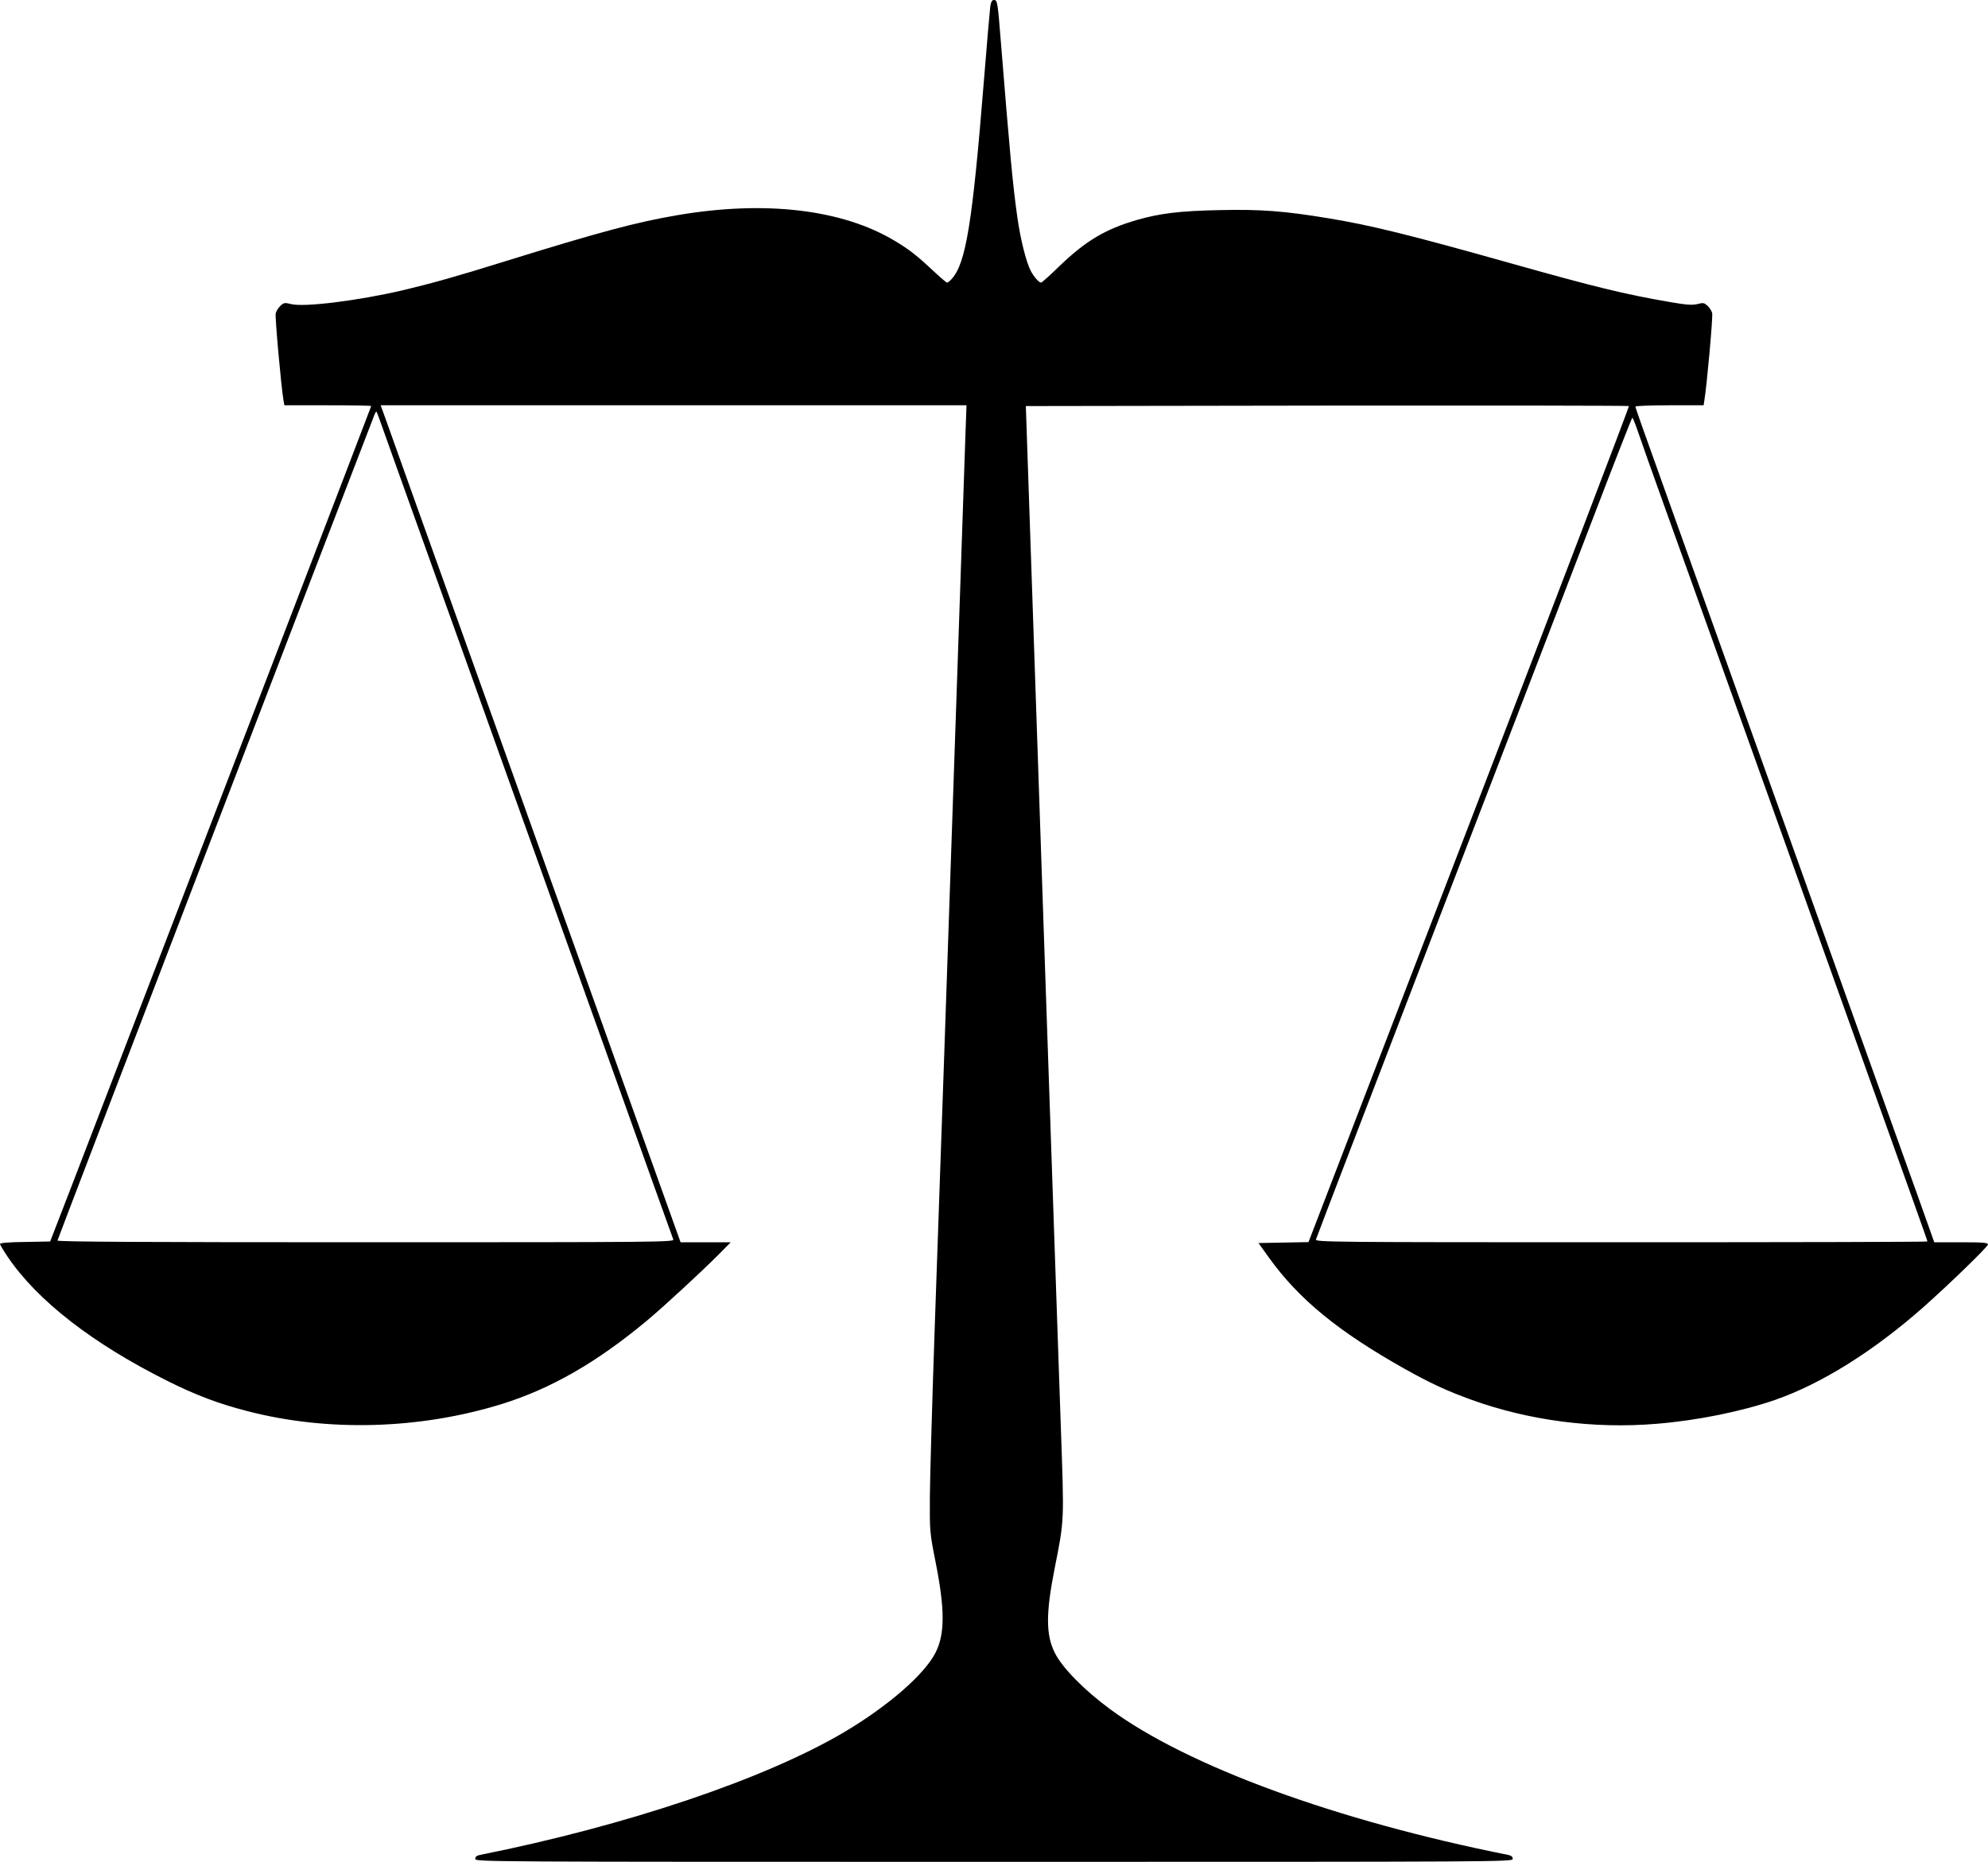
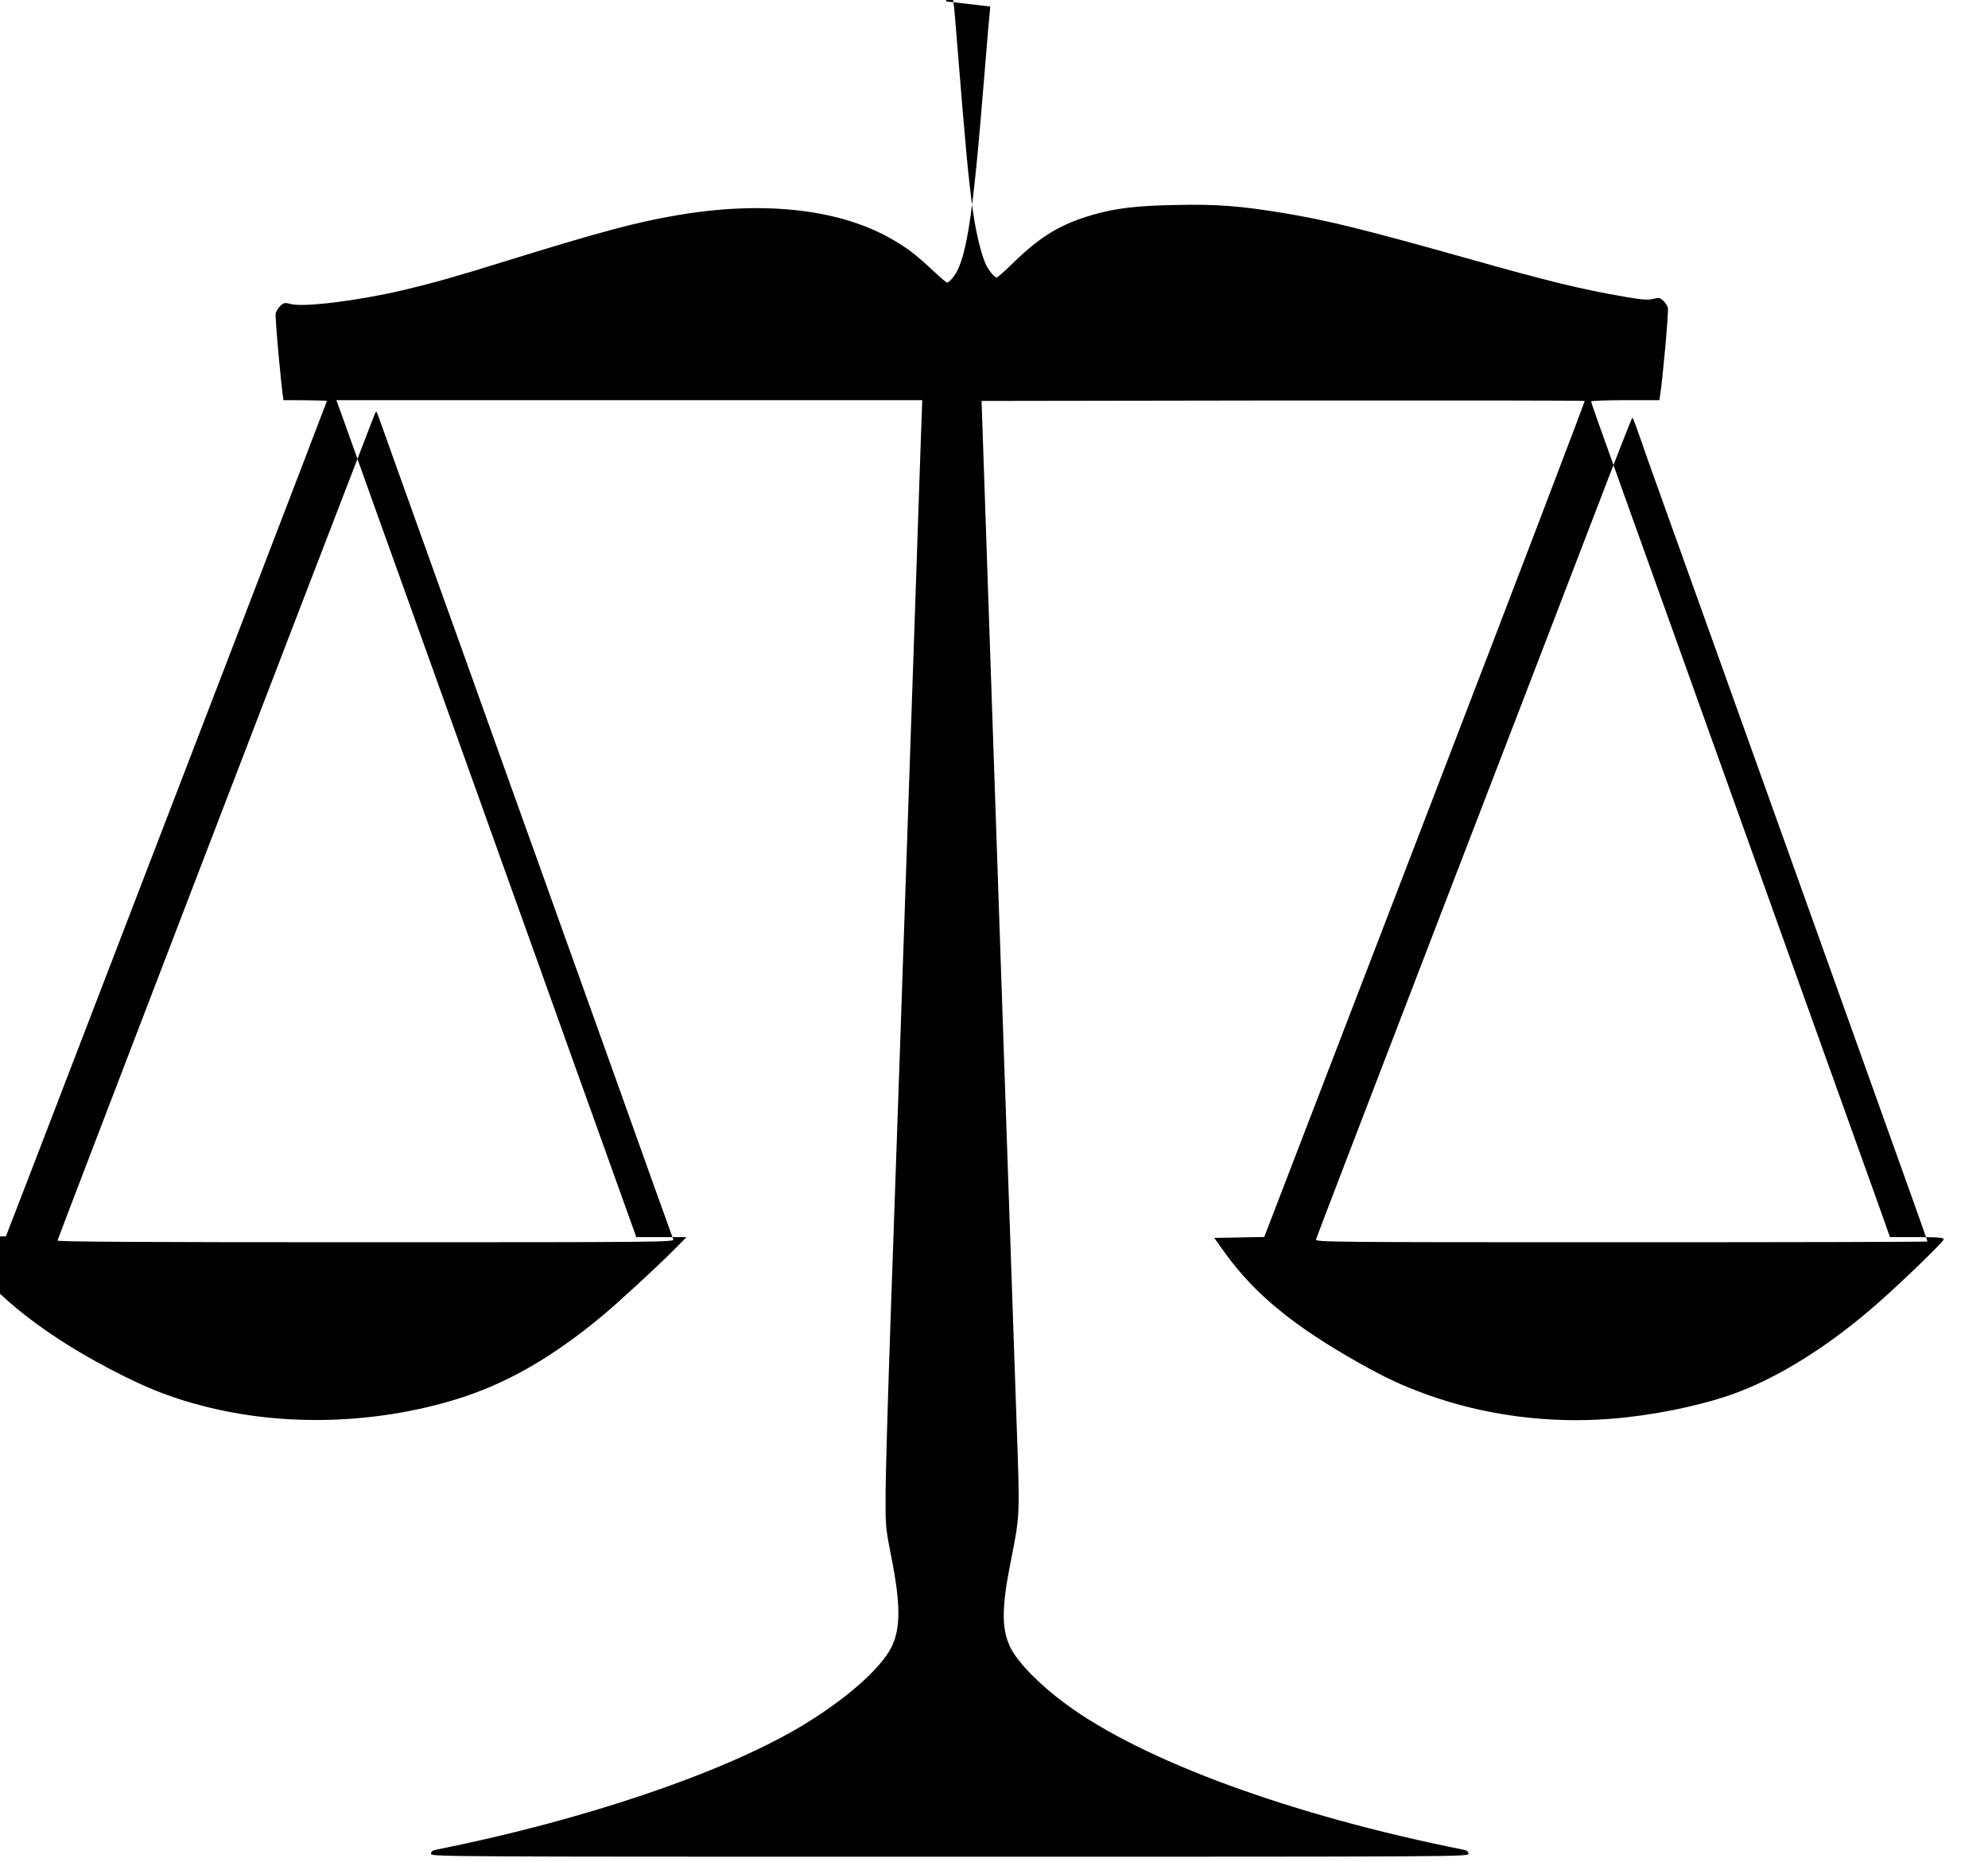
<svg xmlns="http://www.w3.org/2000/svg" version="1.0" width="1280pt" height="1199pt" viewBox="0 0 1280 1199" preserveAspectRatio="xMidYMid meet">
  <g transform="translate(0,1199) scale(0.1,-0.1)" fill="#000000" stroke="none">
-     <path d="M6376 11948 c-3 -24 -22 -239 -41 -478 -74 -919 -116 -1177 -208 -1277 -11 -13 -24 -23 -29 -23 -5 0 -43 33 -86 73 -111 104 -159 141 -251 196 -337 203 -835 262 -1401 165 -265 -45 -502 -109 -1112 -298 -307 -96 -472 -142 -658 -186 -284 -66 -633 -110 -717 -88 -40 10 -46 9 -68 -12 -13 -12 -27 -34 -30 -49 -5 -23 35 -468 50 -558 l6 -33 279 0 c154 0 280 -2 280 -5 0 -4 -1051 -2741 -1924 -5010 l-143 -370 -161 -3 c-102 -1 -162 -6 -162 -13 0 -5 22 -42 49 -82 191 -283 548 -560 1031 -801 182 -91 331 -147 515 -194 517 -134 1108 -117 1635 46 318 99 612 268 935 537 107 89 349 313 455 419 l85 86 -162 0 -161 0 -10 28 c-49 136 -282 786 -397 1107 -79 220 -198 552 -264 738 -119 332 -247 688 -480 1340 -343 956 -421 1174 -551 1537 -78 217 -161 450 -185 518 l-44 122 1886 0 1886 0 -7 -192 c-4 -106 -20 -582 -36 -1058 -99 -2894 -116 -3391 -161 -4670 -17 -487 -31 -986 -32 -1110 -1 -223 -1 -227 36 -415 61 -306 62 -466 1 -587 -71 -141 -306 -345 -589 -513 -511 -302 -1401 -602 -2347 -791 -19 -4 -28 -12 -28 -25 0 -19 53 -19 3340 -19 3287 0 3340 0 3340 19 0 13 -9 21 -27 25 -1112 222 -2070 573 -2568 941 -164 121 -305 264 -353 360 -58 115 -59 252 -3 537 65 329 63 296 41 926 -11 312 -33 965 -50 1452 -17 487 -39 1142 -50 1455 -30 878 -79 2301 -103 3015 l-22 645 1939 3 c1067 1 1941 0 1944 -3 3 -3 -460 -1215 -1029 -2695 l-1034 -2689 -161 -3 -161 -3 68 -95 c192 -267 446 -475 871 -714 170 -95 269 -141 431 -200 371 -134 788 -189 1194 -155 259 21 546 79 763 154 298 104 634 314 955 598 168 149 415 389 415 403 0 11 -31 14 -173 14 l-173 0 -106 298 c-59 163 -170 475 -248 692 -129 358 -247 689 -601 1678 -65 182 -173 483 -239 667 -66 184 -174 487 -241 673 -66 185 -175 488 -241 672 -228 636 -248 694 -248 702 0 4 99 8 220 8 l219 0 5 33 c16 97 56 540 50 561 -3 13 -16 34 -29 46 -22 20 -28 22 -66 12 -33 -8 -68 -6 -178 13 -295 51 -478 96 -1026 250 -657 185 -898 244 -1170 289 -283 47 -437 59 -700 53 -258 -5 -386 -21 -533 -63 -204 -59 -330 -134 -499 -296 -61 -60 -115 -108 -120 -108 -14 0 -48 40 -67 77 -30 59 -66 204 -86 346 -30 215 -47 400 -105 1117 -21 266 -23 280 -45 280 -13 0 -19 -11 -24 -42z m-3913 -2713 c19 -55 122 -341 227 -635 106 -294 245 -685 311 -867 65 -183 173 -484 239 -668 66 -184 174 -487 241 -672 66 -186 175 -489 241 -673 214 -598 354 -988 481 -1345 69 -192 129 -358 132 -367 7 -17 -92 -18 -1979 -18 -1427 0 -1986 3 -1986 11 0 7 1725 4502 2041 5318 5 13 11 22 13 20 2 -2 20 -49 39 -104z m8084 -27 c17 -51 95 -271 173 -488 78 -217 207 -577 287 -800 80 -223 199 -556 265 -740 66 -184 185 -517 265 -740 80 -223 198 -553 263 -735 566 -1581 610 -1704 610 -1710 0 -3 -887 -5 -1971 -5 -1873 0 -1971 1 -1966 18 2 9 354 926 781 2037 428 1111 884 2298 1014 2637 130 340 239 618 242 618 3 0 20 -42 37 -92z" />
+     <path d="M6376 11948 c-3 -24 -22 -239 -41 -478 -74 -919 -116 -1177 -208 -1277 -11 -13 -24 -23 -29 -23 -5 0 -43 33 -86 73 -111 104 -159 141 -251 196 -337 203 -835 262 -1401 165 -265 -45 -502 -109 -1112 -298 -307 -96 -472 -142 -658 -186 -284 -66 -633 -110 -717 -88 -40 10 -46 9 -68 -12 -13 -12 -27 -34 -30 -49 -5 -23 35 -468 50 -558 c154 0 280 -2 280 -5 0 -4 -1051 -2741 -1924 -5010 l-143 -370 -161 -3 c-102 -1 -162 -6 -162 -13 0 -5 22 -42 49 -82 191 -283 548 -560 1031 -801 182 -91 331 -147 515 -194 517 -134 1108 -117 1635 46 318 99 612 268 935 537 107 89 349 313 455 419 l85 86 -162 0 -161 0 -10 28 c-49 136 -282 786 -397 1107 -79 220 -198 552 -264 738 -119 332 -247 688 -480 1340 -343 956 -421 1174 -551 1537 -78 217 -161 450 -185 518 l-44 122 1886 0 1886 0 -7 -192 c-4 -106 -20 -582 -36 -1058 -99 -2894 -116 -3391 -161 -4670 -17 -487 -31 -986 -32 -1110 -1 -223 -1 -227 36 -415 61 -306 62 -466 1 -587 -71 -141 -306 -345 -589 -513 -511 -302 -1401 -602 -2347 -791 -19 -4 -28 -12 -28 -25 0 -19 53 -19 3340 -19 3287 0 3340 0 3340 19 0 13 -9 21 -27 25 -1112 222 -2070 573 -2568 941 -164 121 -305 264 -353 360 -58 115 -59 252 -3 537 65 329 63 296 41 926 -11 312 -33 965 -50 1452 -17 487 -39 1142 -50 1455 -30 878 -79 2301 -103 3015 l-22 645 1939 3 c1067 1 1941 0 1944 -3 3 -3 -460 -1215 -1029 -2695 l-1034 -2689 -161 -3 -161 -3 68 -95 c192 -267 446 -475 871 -714 170 -95 269 -141 431 -200 371 -134 788 -189 1194 -155 259 21 546 79 763 154 298 104 634 314 955 598 168 149 415 389 415 403 0 11 -31 14 -173 14 l-173 0 -106 298 c-59 163 -170 475 -248 692 -129 358 -247 689 -601 1678 -65 182 -173 483 -239 667 -66 184 -174 487 -241 673 -66 185 -175 488 -241 672 -228 636 -248 694 -248 702 0 4 99 8 220 8 l219 0 5 33 c16 97 56 540 50 561 -3 13 -16 34 -29 46 -22 20 -28 22 -66 12 -33 -8 -68 -6 -178 13 -295 51 -478 96 -1026 250 -657 185 -898 244 -1170 289 -283 47 -437 59 -700 53 -258 -5 -386 -21 -533 -63 -204 -59 -330 -134 -499 -296 -61 -60 -115 -108 -120 -108 -14 0 -48 40 -67 77 -30 59 -66 204 -86 346 -30 215 -47 400 -105 1117 -21 266 -23 280 -45 280 -13 0 -19 -11 -24 -42z m-3913 -2713 c19 -55 122 -341 227 -635 106 -294 245 -685 311 -867 65 -183 173 -484 239 -668 66 -184 174 -487 241 -672 66 -186 175 -489 241 -673 214 -598 354 -988 481 -1345 69 -192 129 -358 132 -367 7 -17 -92 -18 -1979 -18 -1427 0 -1986 3 -1986 11 0 7 1725 4502 2041 5318 5 13 11 22 13 20 2 -2 20 -49 39 -104z m8084 -27 c17 -51 95 -271 173 -488 78 -217 207 -577 287 -800 80 -223 199 -556 265 -740 66 -184 185 -517 265 -740 80 -223 198 -553 263 -735 566 -1581 610 -1704 610 -1710 0 -3 -887 -5 -1971 -5 -1873 0 -1971 1 -1966 18 2 9 354 926 781 2037 428 1111 884 2298 1014 2637 130 340 239 618 242 618 3 0 20 -42 37 -92z" />
  </g>
</svg>